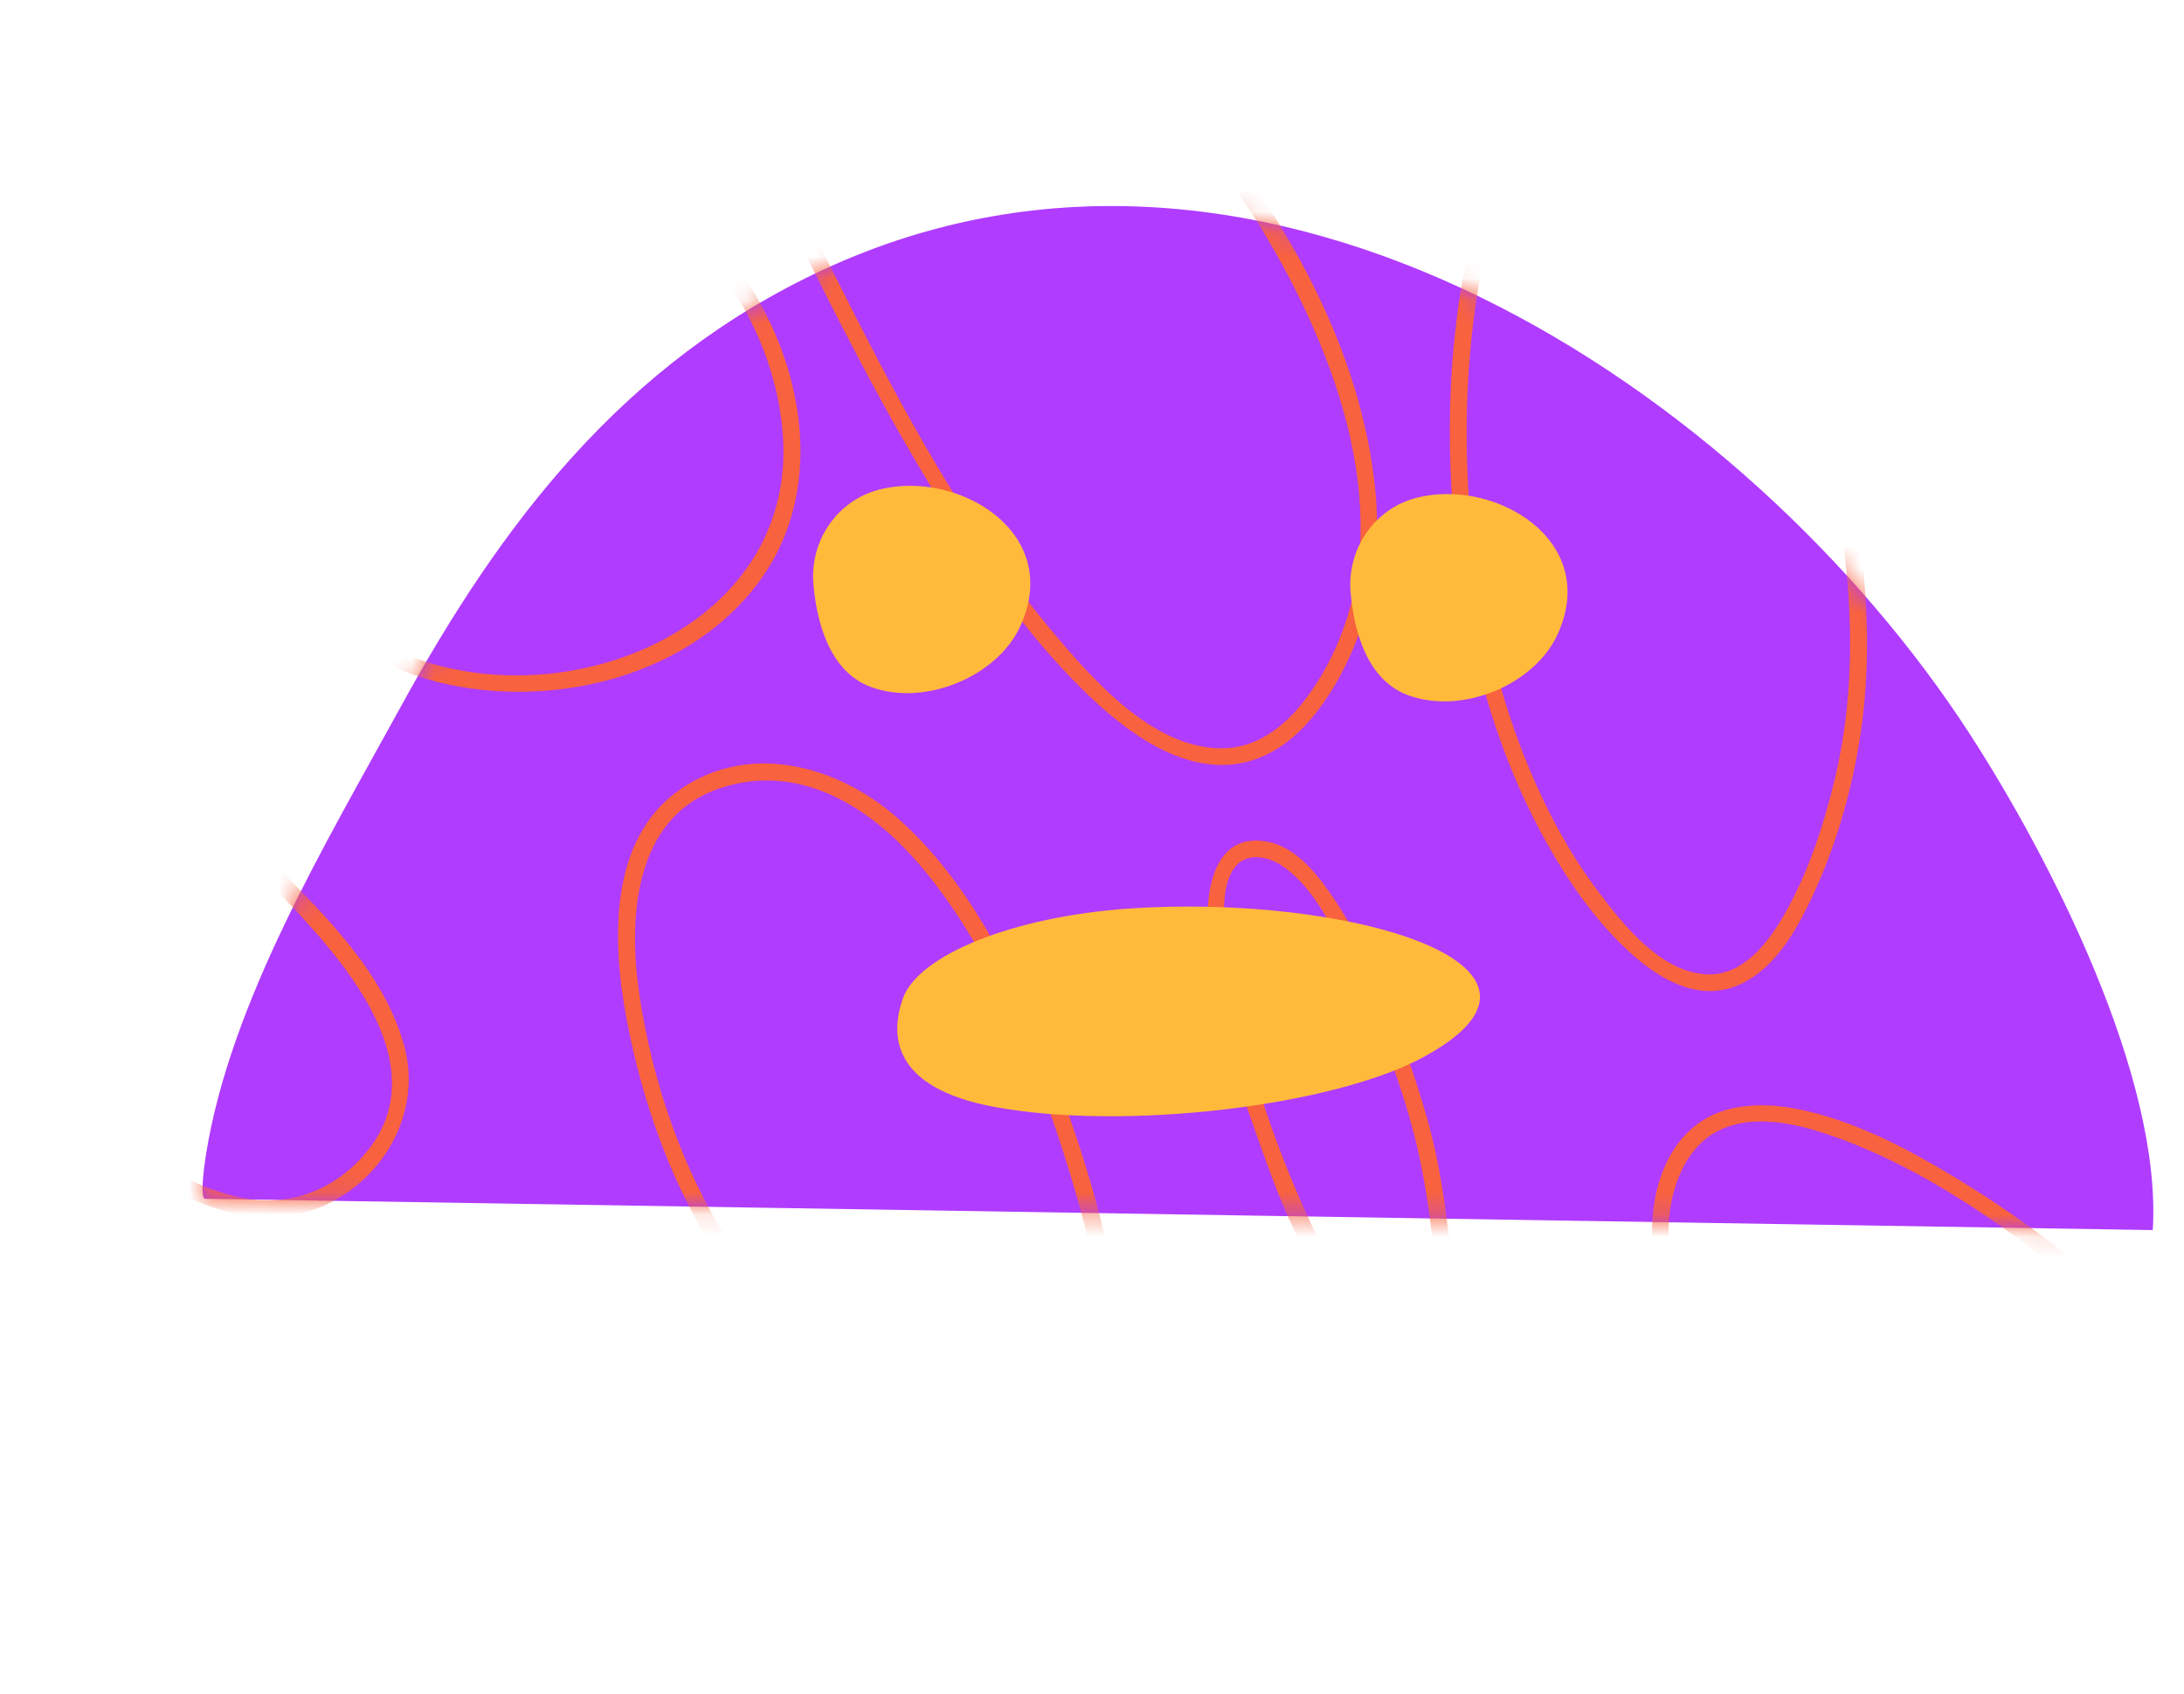
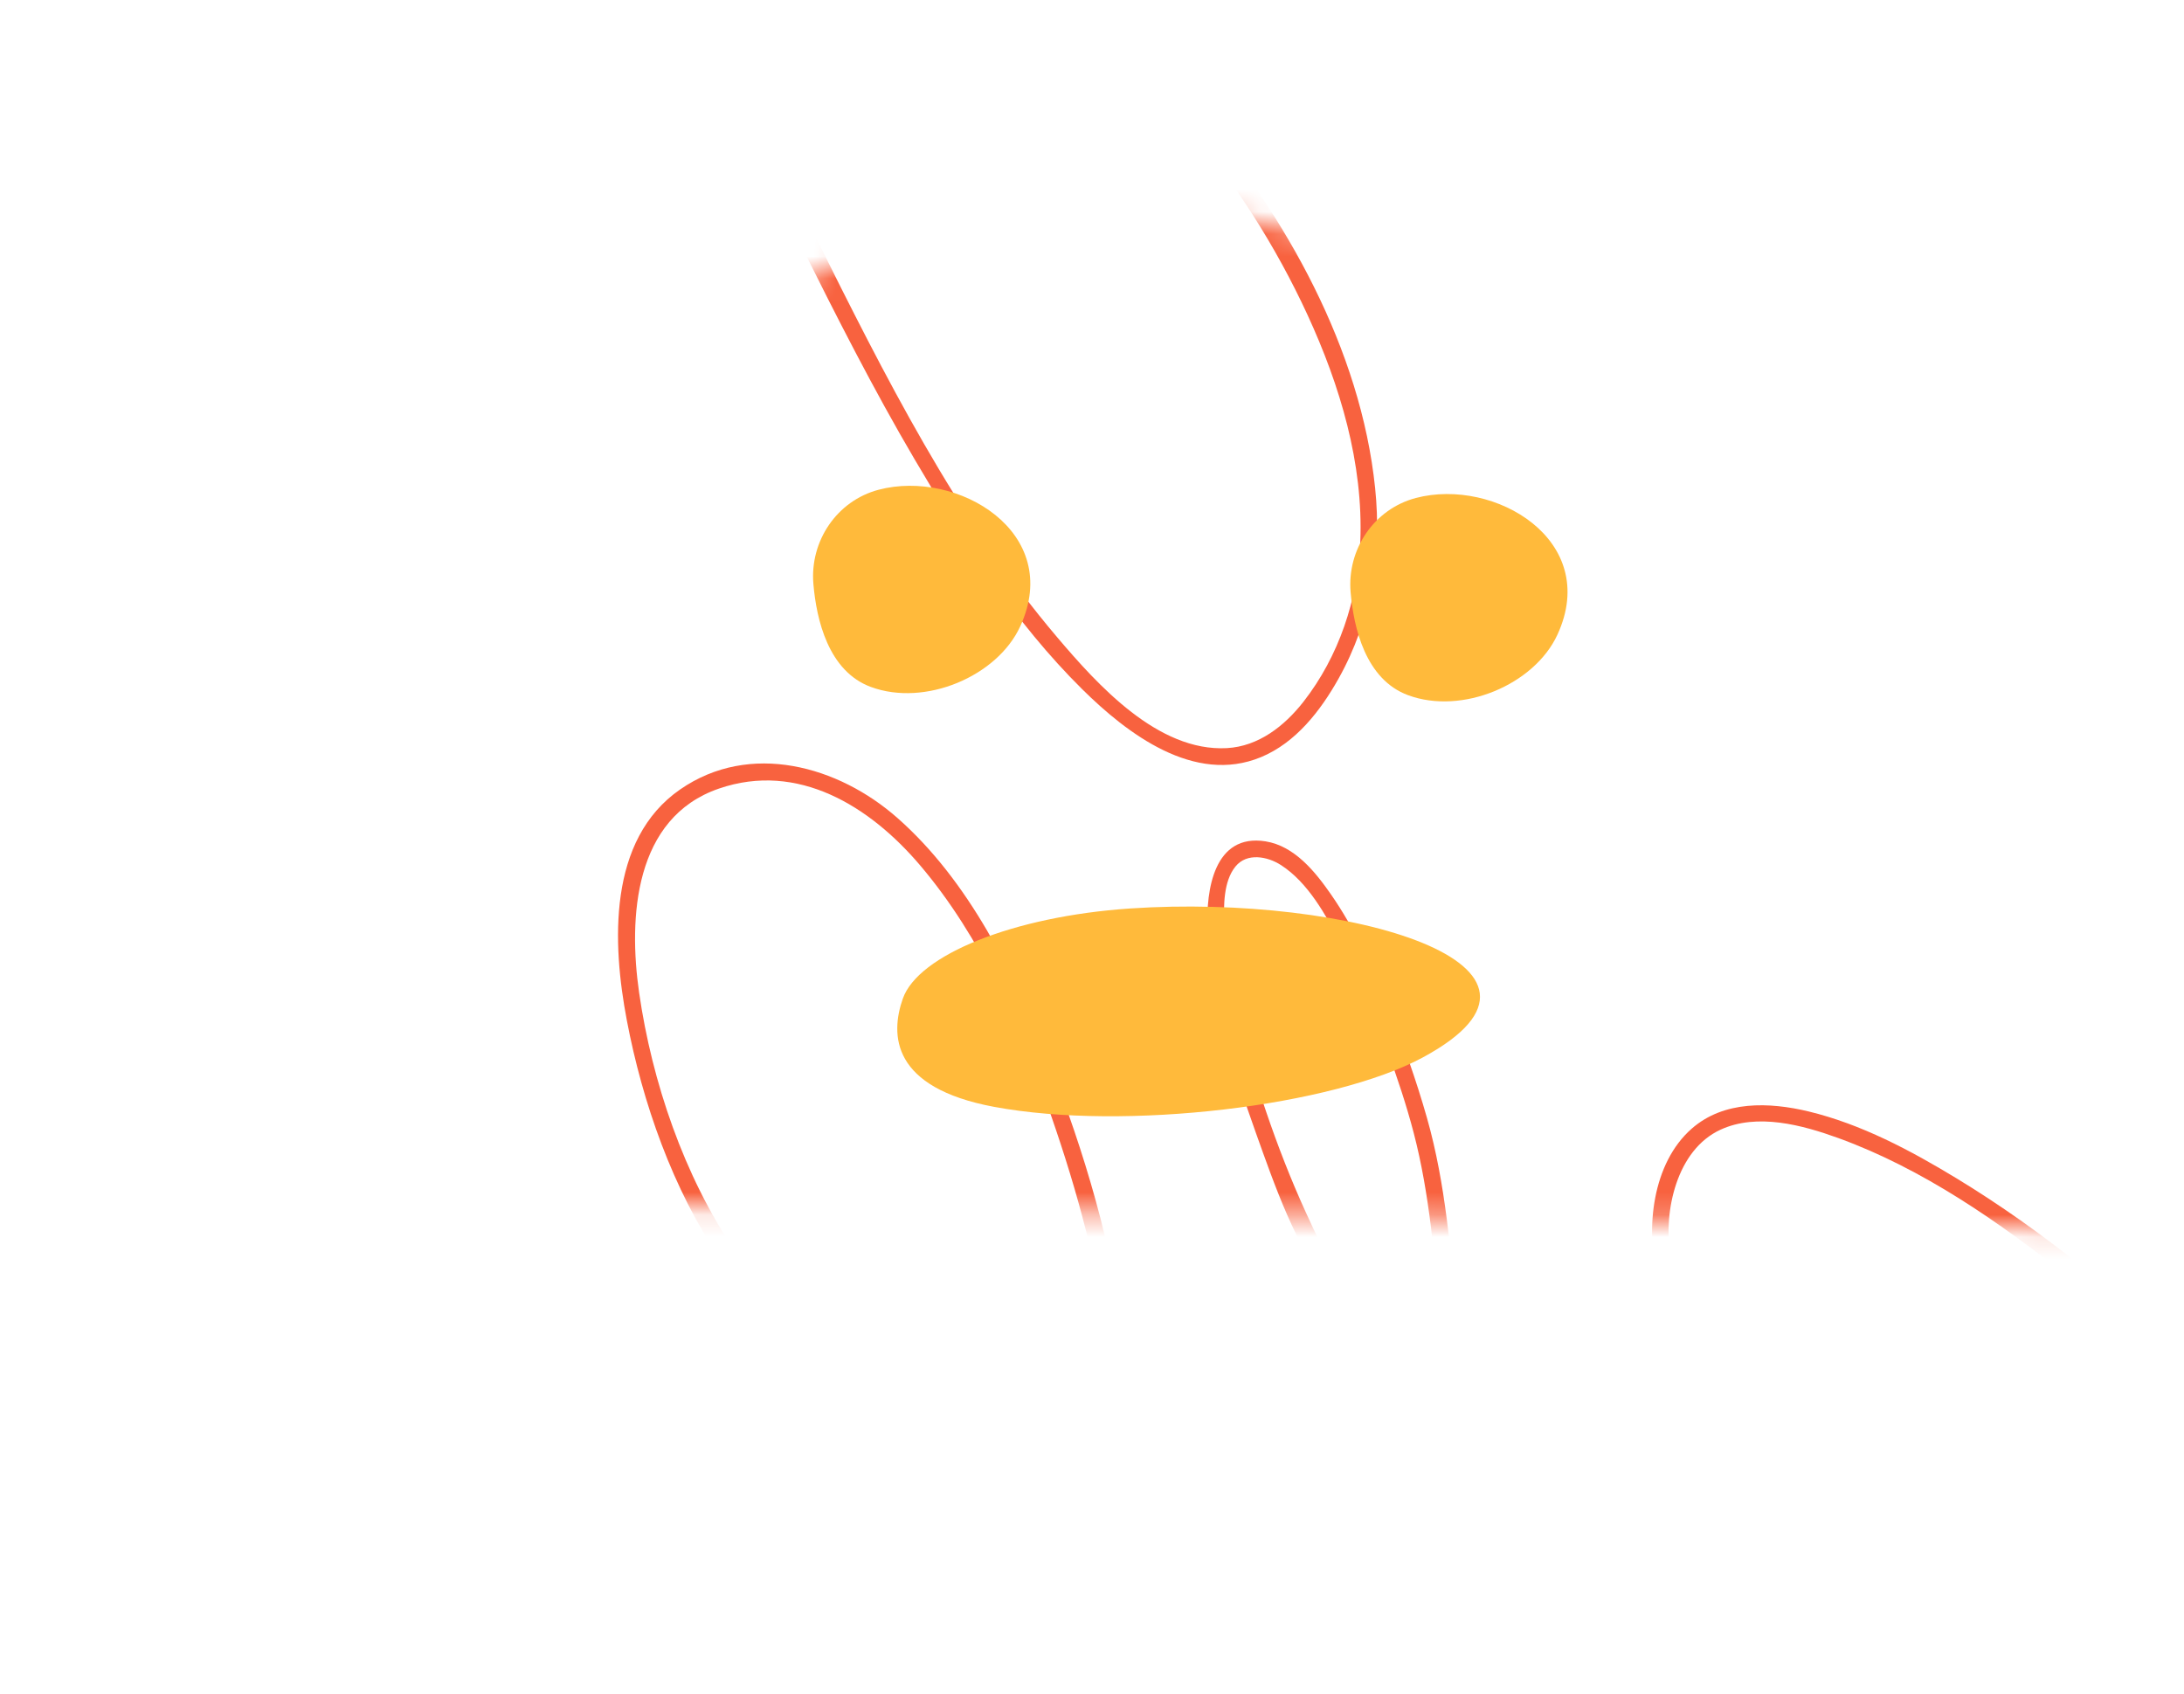
<svg xmlns="http://www.w3.org/2000/svg" width="98" height="76" viewBox="0 0 98 76" fill="none">
-   <path d="M96.599 55.193C97.02 48.353 92.03 38.555 88.378 32.92C78.475 17.64 56.834 2.893 36.972 12.087C27.948 16.264 22.451 23.559 17.979 31.718C14.631 37.825 10.336 44.953 9.244 51.8C9.221 51.942 8.932 53.785 9.203 53.788C9.207 53.789 96.599 55.193 96.599 55.193Z" fill="#B03CFF" />
  <mask id="mask0_475_187" style="mask-type:luminance" maskUnits="userSpaceOnUse" x="9" y="9" width="88" height="47">
    <path d="M96.599 55.193C97.02 48.353 92.03 38.555 88.378 32.92C78.475 17.64 56.834 2.893 36.972 12.087C27.948 16.264 22.451 23.559 17.979 31.718C14.631 37.825 10.336 44.953 9.244 51.8C9.221 51.942 8.932 53.785 9.203 53.788C9.207 53.789 96.599 55.193 96.599 55.193Z" fill="white" />
  </mask>
  <g mask="url(#mask0_475_187)">
-     <path d="M29.677 8.695C34.964 12.202 38.129 20.552 34.076 26.08C31.007 30.265 25.131 31.747 20.213 30.733C17.36 30.145 14.763 28.619 13.087 26.209C12.81 25.812 13.47 25.448 13.743 25.843C19.431 34.019 35.848 30.396 35.132 19.583C34.868 15.597 32.626 11.552 29.287 9.338C28.884 9.071 29.273 8.427 29.677 8.695Z" fill="#F8623F" />
-   </g>
+     </g>
  <mask id="mask1_475_187" style="mask-type:luminance" maskUnits="userSpaceOnUse" x="9" y="9" width="88" height="47">
    <path d="M96.599 55.193C97.02 48.353 92.03 38.555 88.378 32.92C78.475 17.64 56.834 2.893 36.972 12.087C27.948 16.264 22.451 23.559 17.979 31.718C14.631 37.825 10.336 44.953 9.244 51.8C9.221 51.942 8.932 53.785 9.203 53.788C9.207 53.789 96.599 55.193 96.599 55.193Z" fill="white" />
  </mask>
  <g mask="url(#mask1_475_187)">
    <path d="M53.705 4.99C57.699 9.696 61.06 15.668 61.704 21.895C62.013 24.878 61.536 27.824 60.061 30.453C59.255 31.89 58.149 33.322 56.584 33.972C53.589 35.215 50.578 32.921 48.557 30.921C45.538 27.934 43.185 24.259 41.044 20.616C39.187 17.458 37.534 14.196 35.9 10.919C35.685 10.487 36.341 10.119 36.557 10.553C39.681 16.817 42.889 23.243 47.45 28.608C49.256 30.734 51.96 33.735 55.049 33.568C56.474 33.49 57.636 32.576 58.486 31.49C60.08 29.45 60.932 26.884 61.038 24.312C61.184 20.798 60.13 17.296 58.673 14.134C57.244 11.032 55.375 8.117 53.165 5.514C52.852 5.145 53.391 4.621 53.705 4.99Z" fill="#F8623F" />
  </g>
  <mask id="mask2_475_187" style="mask-type:luminance" maskUnits="userSpaceOnUse" x="9" y="9" width="88" height="47">
-     <path d="M96.599 55.193C97.02 48.353 92.03 38.555 88.378 32.92C78.475 17.64 56.834 2.893 36.972 12.087C27.948 16.264 22.451 23.559 17.979 31.718C14.631 37.825 10.336 44.953 9.244 51.8C9.221 51.942 8.932 53.785 9.203 53.788C9.207 53.789 96.599 55.193 96.599 55.193Z" fill="white" />
-   </mask>
+     </mask>
  <g mask="url(#mask2_475_187)">
    <path d="M82.345 18.401C83.549 23.416 84.284 28.558 83.363 33.686C82.936 36.062 82.205 38.435 81.141 40.606C80.429 42.057 79.415 43.696 77.815 44.276C76.157 44.877 74.531 43.962 73.306 42.885C71.601 41.385 70.257 39.408 69.184 37.42C66.961 33.302 65.782 28.661 65.3 24.027C64.764 18.882 65.071 13.553 66.567 8.583C66.706 8.12 67.428 8.332 67.288 8.797C66.062 12.868 65.67 17.171 65.856 21.41C66.051 25.869 66.899 30.379 68.628 34.507C69.437 36.44 70.442 38.309 71.704 39.986C72.83 41.485 74.482 43.573 76.522 43.716C78.166 43.831 79.308 42.344 80.044 41.071C81.124 39.202 81.825 37.062 82.326 34.972C83.637 29.507 82.908 23.972 81.614 18.581C81.502 18.11 82.232 17.929 82.345 18.401Z" fill="#F8623F" />
  </g>
  <mask id="mask3_475_187" style="mask-type:luminance" maskUnits="userSpaceOnUse" x="9" y="9" width="88" height="47">
    <path d="M96.599 55.193C97.02 48.353 92.03 38.555 88.378 32.92C78.475 17.64 56.834 2.893 36.972 12.087C27.948 16.264 22.451 23.559 17.979 31.718C14.631 37.825 10.336 44.953 9.244 51.8C9.221 51.942 8.932 53.785 9.203 53.788C9.207 53.789 96.599 55.193 96.599 55.193Z" fill="white" />
  </mask>
  <g mask="url(#mask3_475_187)">
    <path d="M49.741 60.546C49.313 56.989 48.347 53.465 47.175 50.087C45.799 46.117 44.028 42.051 41.283 38.822C39.035 36.177 35.811 34.164 32.261 35.383C28.459 36.688 28.191 41.159 28.679 44.543C29.253 48.527 30.694 52.775 32.974 56.121C33.246 56.522 32.587 56.885 32.317 56.488C30.191 53.367 28.828 49.469 28.127 45.782C27.471 42.339 27.262 37.675 30.522 35.42C33.658 33.25 37.626 34.366 40.278 36.709C43.491 39.545 45.503 43.683 47.052 47.602C48.66 51.673 49.947 56.008 50.472 60.365C50.529 60.842 49.8 61.027 49.741 60.546Z" fill="#F8623F" />
  </g>
  <mask id="mask4_475_187" style="mask-type:luminance" maskUnits="userSpaceOnUse" x="9" y="9" width="88" height="47">
    <path d="M96.599 55.193C97.02 48.353 92.03 38.555 88.378 32.92C78.475 17.64 56.834 2.893 36.972 12.087C27.948 16.264 22.451 23.559 17.979 31.718C14.631 37.825 10.336 44.953 9.244 51.8C9.221 51.942 8.932 53.785 9.203 53.788C9.207 53.789 96.599 55.193 96.599 55.193Z" fill="white" />
  </mask>
  <g mask="url(#mask4_475_187)">
    <path d="M92.857 57.337C89.737 54.843 86.264 52.433 82.488 51.064C80.878 50.48 78.849 49.93 77.202 50.689C75.231 51.596 74.645 54.342 74.94 56.293C75.445 59.629 77.745 62.673 79.852 65.195C80.161 65.565 79.622 66.09 79.312 65.718C77.252 63.254 75.173 60.437 74.374 57.275C73.831 55.128 74.14 52.196 75.909 50.643C77.355 49.373 79.394 49.446 81.155 49.87C83.515 50.439 85.732 51.619 87.793 52.871C89.746 54.057 91.613 55.387 93.397 56.814C93.775 57.116 93.23 57.635 92.857 57.337Z" fill="#F8623F" />
  </g>
  <mask id="mask5_475_187" style="mask-type:luminance" maskUnits="userSpaceOnUse" x="9" y="9" width="88" height="47">
-     <path d="M96.599 55.193C97.02 48.353 92.03 38.555 88.378 32.92C78.475 17.64 56.834 2.893 36.972 12.087C27.948 16.264 22.451 23.559 17.979 31.718C14.631 37.825 10.336 44.953 9.244 51.8C9.221 51.942 8.932 53.785 9.203 53.788C9.207 53.789 96.599 55.193 96.599 55.193Z" fill="white" />
-   </mask>
+     </mask>
  <g mask="url(#mask5_475_187)">
-     <path d="M11.643 38.071C14.118 40.646 17.178 43.378 18.143 46.952C19.219 50.941 15.721 54.919 11.628 54.606C8.941 54.401 6.534 52.82 4.491 51.178C4.114 50.875 4.658 50.355 5.031 50.655C6.739 52.027 8.695 53.318 10.878 53.749C13.15 54.197 15.304 53.268 16.664 51.408C18.839 48.432 16.763 44.976 14.767 42.547C13.625 41.157 12.348 39.889 11.102 38.594C10.767 38.245 11.307 37.722 11.643 38.071Z" fill="#F8623F" />
-   </g>
+     </g>
  <mask id="mask6_475_187" style="mask-type:luminance" maskUnits="userSpaceOnUse" x="9" y="9" width="88" height="47">
    <path d="M96.599 55.193C97.02 48.353 92.03 38.555 88.378 32.92C78.475 17.64 56.834 2.893 36.972 12.087C27.948 16.264 22.451 23.559 17.979 31.718C14.631 37.825 10.336 44.953 9.244 51.8C9.221 51.942 8.932 53.785 9.203 53.788C9.207 53.789 96.599 55.193 96.599 55.193Z" fill="white" />
  </mask>
  <g mask="url(#mask6_475_187)">
    <path d="M64.632 59.322C64.374 56.478 64.159 53.604 63.435 50.831C63.107 49.574 62.691 48.337 62.247 47.117C61.645 45.462 60.966 43.827 60.136 42.272C59.48 41.042 58.69 39.597 57.485 38.819C56.877 38.425 55.95 38.246 55.436 38.882C54.893 39.553 54.908 40.644 54.931 41.454C55.012 44.31 55.895 47.186 56.81 49.87C57.334 51.41 57.923 52.929 58.599 54.408C59.06 55.413 59.539 56.478 60.221 57.359C60.514 57.739 59.977 58.265 59.681 57.883C58.118 55.862 57.205 53.213 56.355 50.836C55.307 47.909 54.336 44.787 54.188 41.66C54.106 39.941 54.478 37.384 56.787 37.751C58.088 37.959 59.017 39.113 59.724 40.132C60.789 41.666 61.576 43.395 62.276 45.119C62.947 46.768 63.546 48.453 64.032 50.165C64.88 53.149 65.105 56.267 65.384 59.343C65.428 59.823 64.675 59.799 64.632 59.322Z" fill="#F8623F" />
  </g>
  <path d="M39.075 30.822C41.503 31.72 44.741 30.354 45.777 28.11C47.734 23.873 42.956 21.048 39.431 21.973C37.546 22.468 36.336 24.283 36.498 26.198C36.635 27.807 37.171 30.118 39.075 30.822Z" fill="#FFBA3B" />
  <path d="M63.181 31.192C65.609 32.09 68.847 30.724 69.883 28.481C71.84 24.243 67.061 21.418 63.536 22.343C61.652 22.838 60.442 24.653 60.604 26.568C60.741 28.177 61.277 30.488 63.181 31.192Z" fill="#FFBA3B" />
  <path d="M44.608 49.664C50.484 50.756 59.815 49.626 63.853 47.442C71.482 43.317 60.536 40.1 50.706 40.763C45.451 41.118 41.203 42.856 40.514 44.801C39.936 46.434 40.001 48.807 44.608 49.664Z" fill="#FFBA3B" />
</svg>